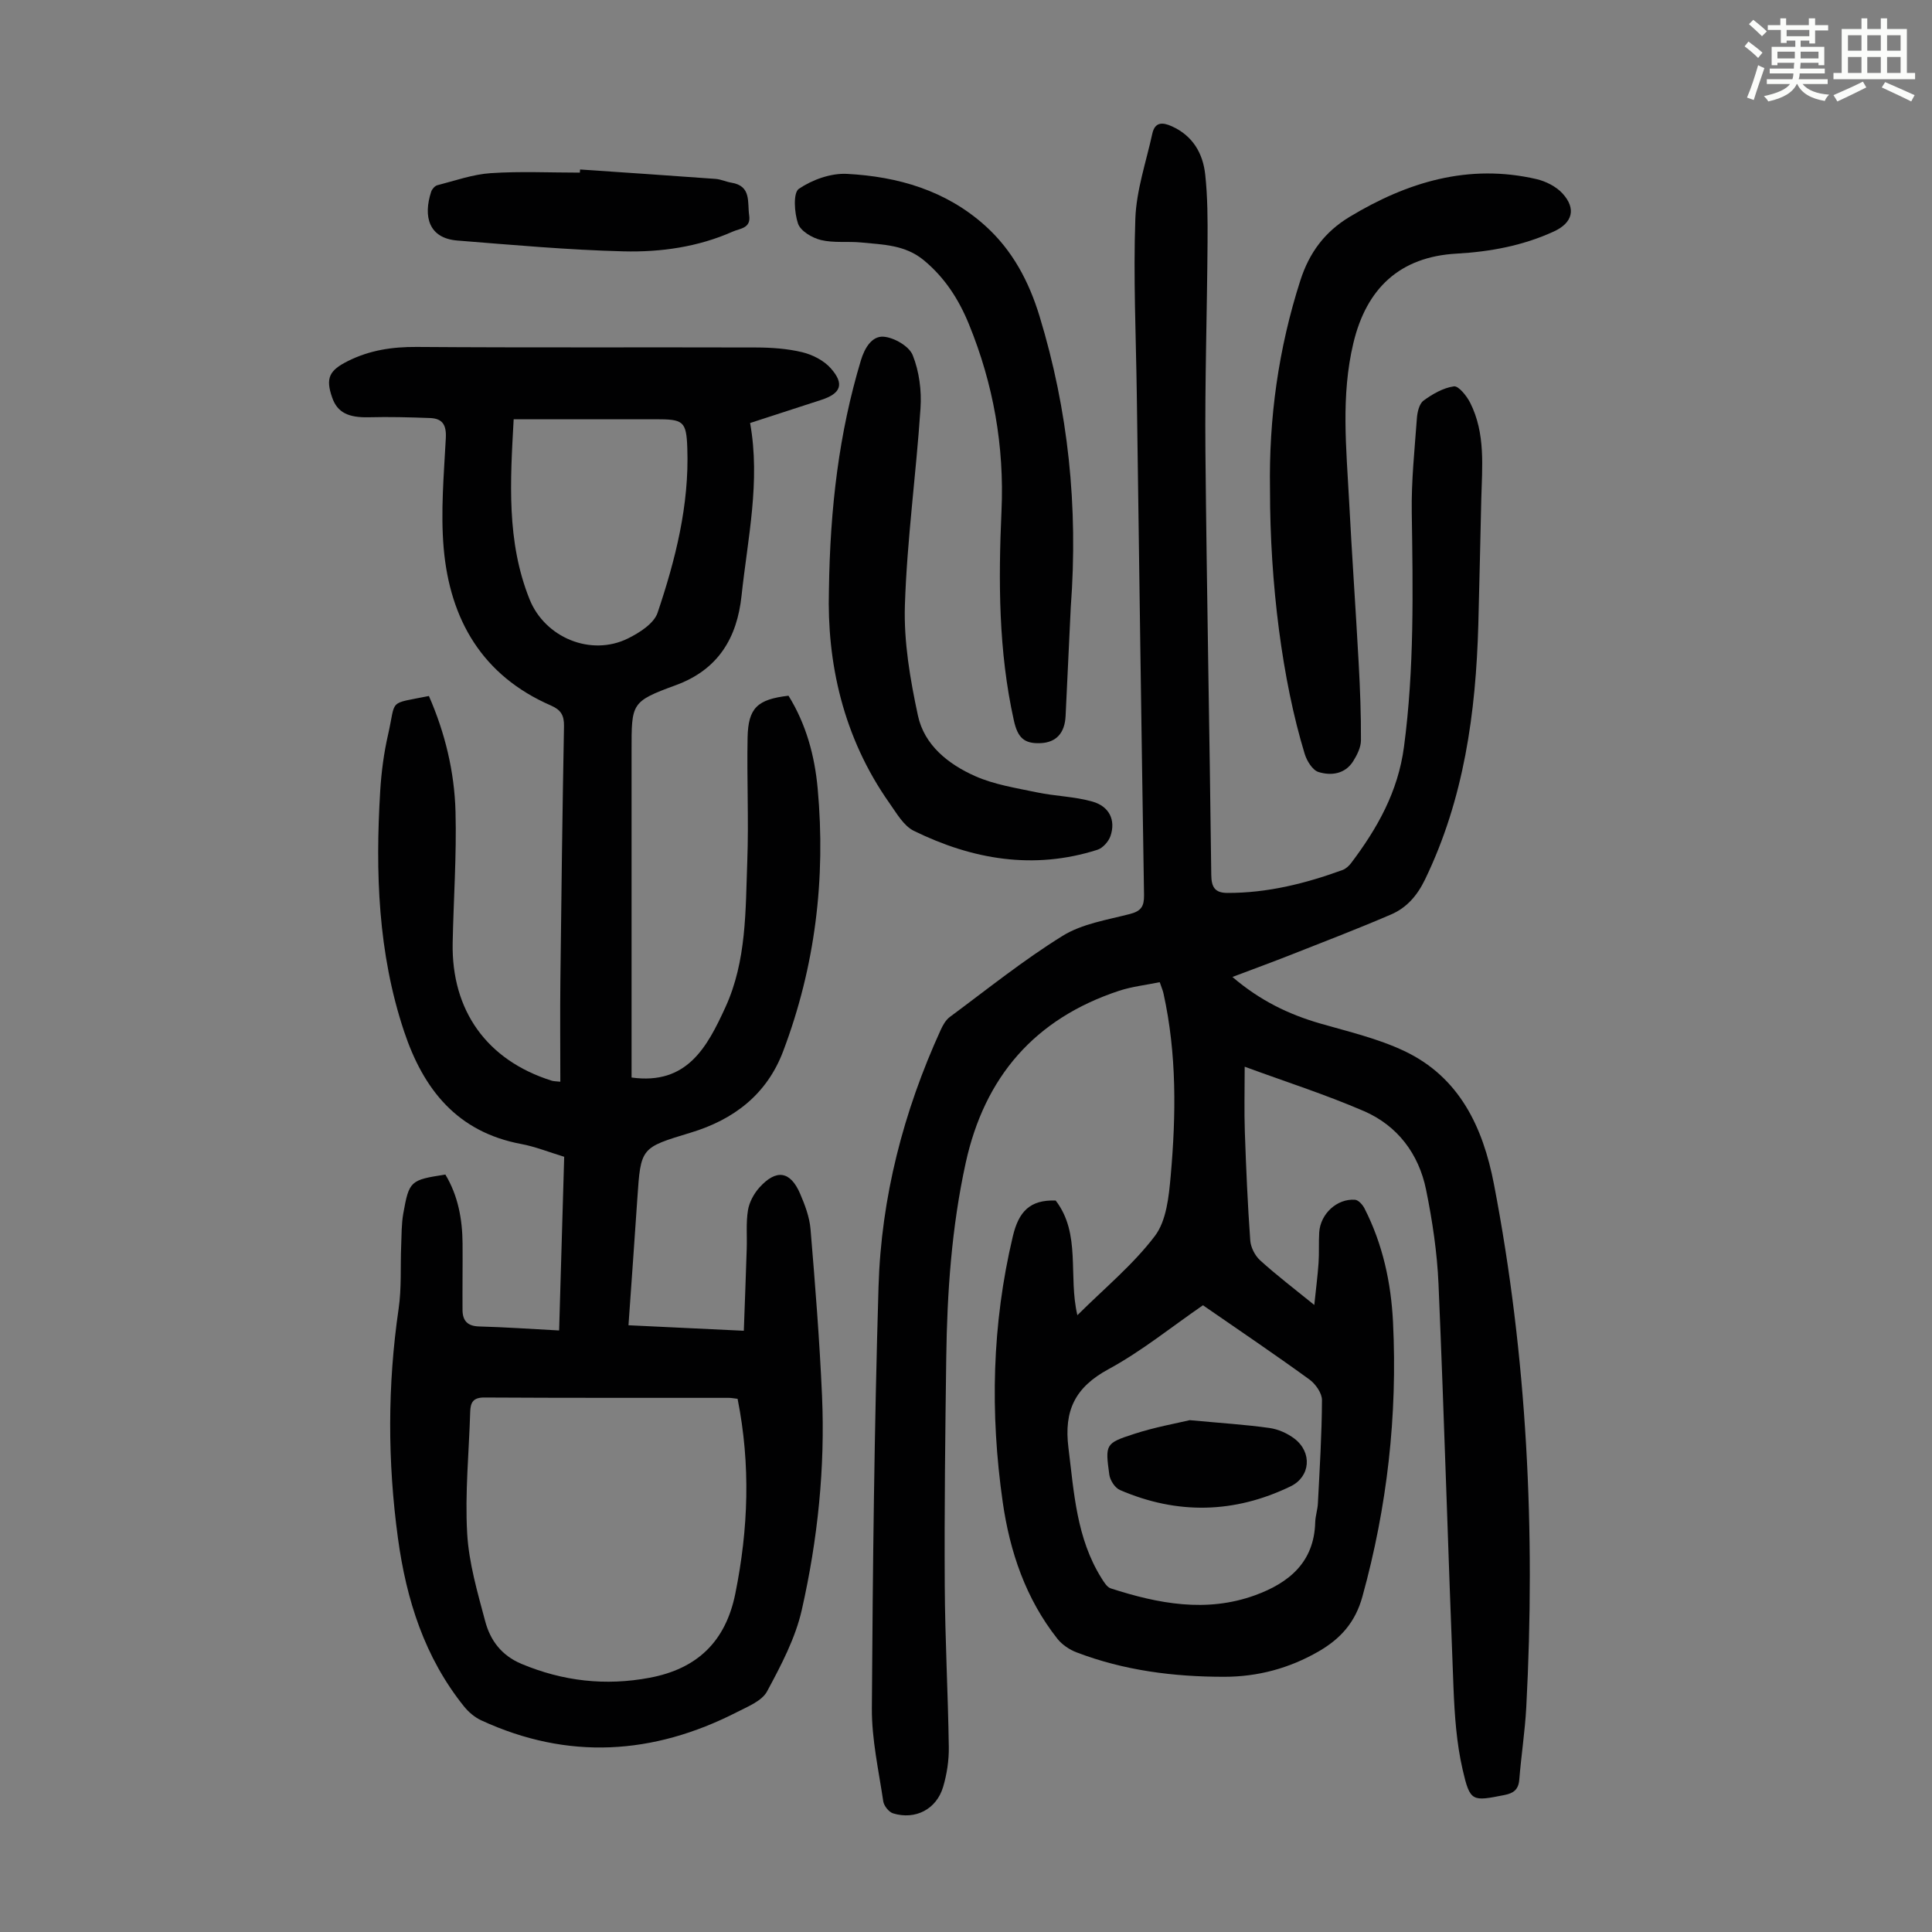
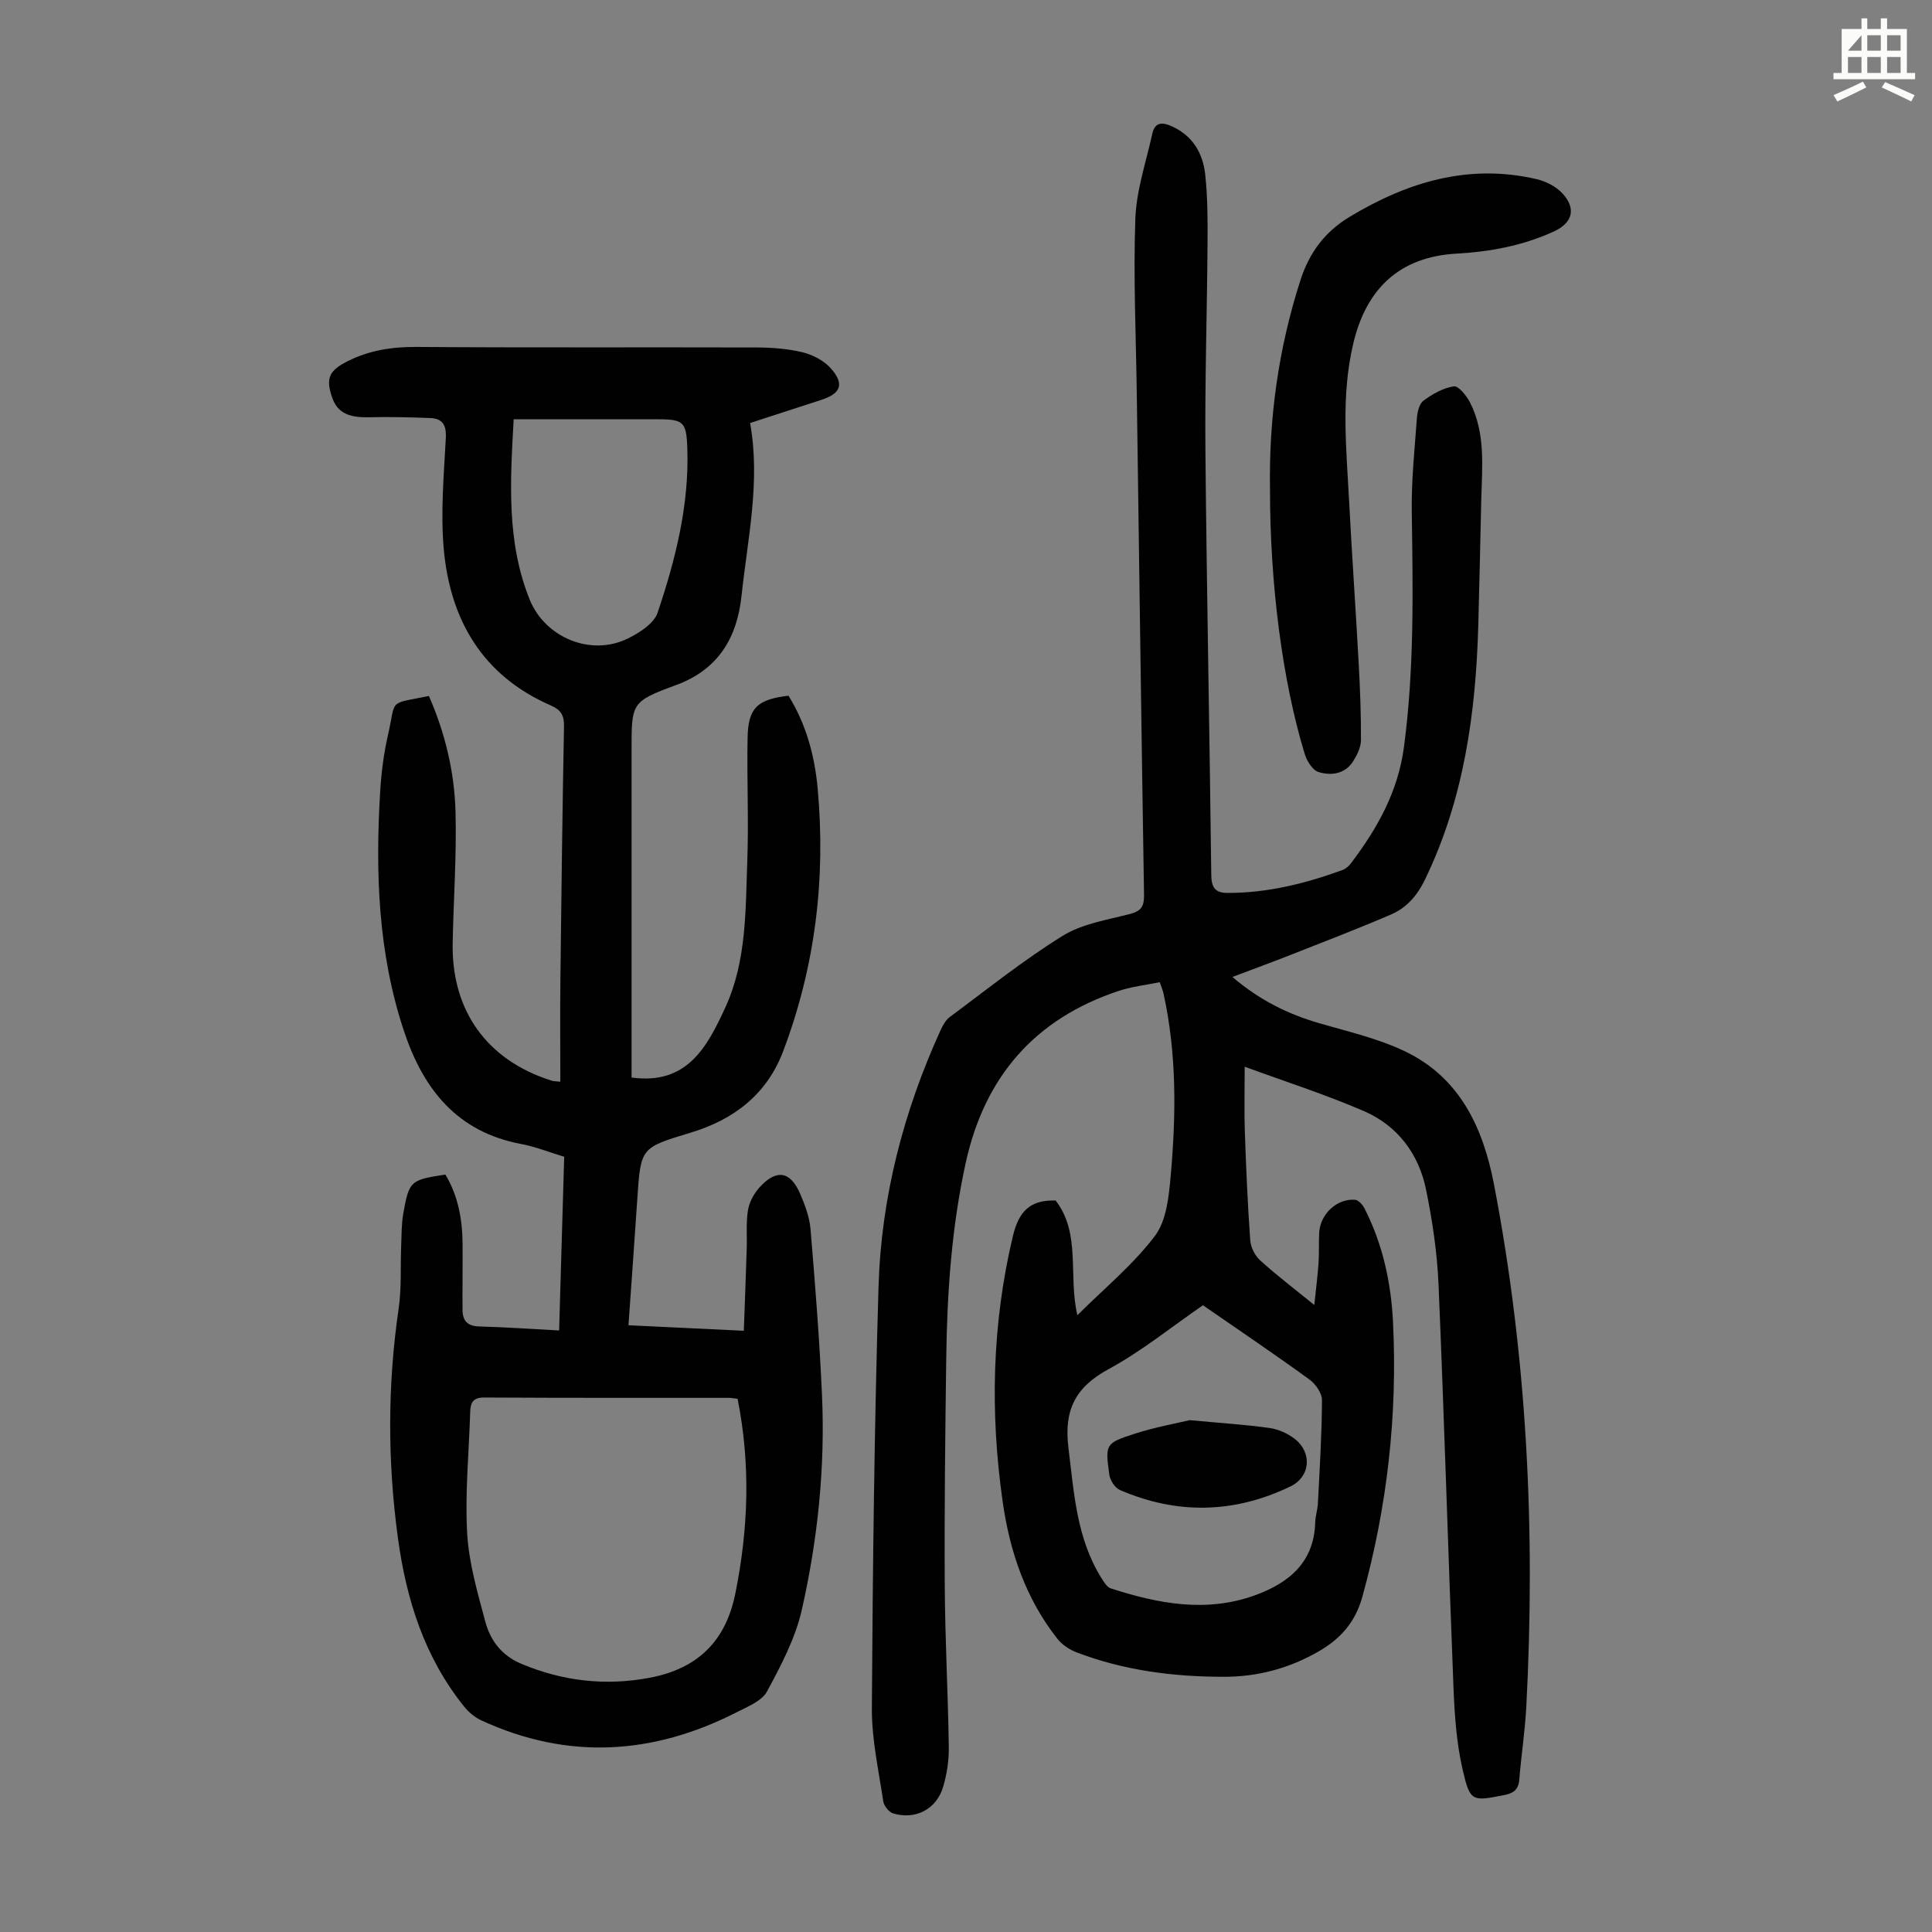
<svg xmlns="http://www.w3.org/2000/svg" enable-background="new 0 0 400 400" viewBox="0 0 400 400">
  <rect x="0" y="0" width="400" height="400" fill="#808080" stroke="none" />
-   <path d="m361.2 9.6.8-1c.9.7 1.9 1.4 2.9 2.3l-.9 1.1c-1-1-2-1.8-2.8-2.4zm.5 10.6c.9-2.1 1.6-4.3 2.3-6.7.4.2.8.4 1.3.6-.7 2.1-1.5 4.3-2.2 6.6zm.4-15.2.9-.9c1 .8 2 1.6 2.8 2.4l-1 1c-.9-.9-1.8-1.7-2.7-2.5zm12.5-1.2h1.2v1.4h2.7v1.1h-2.7v2.7h-1.2v-.6h-1.8v1.3h4.9v3.8h-1.2v-.5h-3.7c0 .4-.1.9-.1 1.2h5.1v1h-5.2c0 .5-.1.9-.2 1.2h6v1h-5.2c1.1 1.3 2.9 2 5.5 2.2-.4.4-.7.8-.9 1.3-2.9-.5-4.8-1.6-5.7-3.5h-.1c-.8 1.7-2.7 2.9-5.9 3.6-.2-.4-.6-.8-.9-1.1 2.8-.6 4.6-1.4 5.4-2.5h-4.8v-1h5.3c.1-.3.2-.7.2-1.2h-4.9v-1h5c0-.4 0-.8.1-1.2h-3.5v.5h-1.2v-3.8h4.9v-1.3h-1.8v.5h-1.2v-2.7h-2.7v-1h2.6v-1.4h1.2v1.4h4.7v-1.4zm-6.6 8.3h3.6c0-.4 0-.9 0-1.4h-3.6zm1.9-4.6h4.7v-1.3h-4.7zm6.6 3.2h-3.7v1.4h3.7z" fill="#fbfcfa" />
-   <path d="m385.3 3.8h1.3v2.2h2.8v-2.2h1.3v2.2h4.1v9.1h1.7v1.3h-16.9v-1.3h1.7v-9.1h4.1v-2.2zm.4 13.1.7 1.2c-1.8.9-3.8 1.9-6 2.9-.2-.4-.5-.8-.8-1.3 2.3-1 4.3-1.9 6.1-2.8zm-3.1-6.4h2.8v-3.2h-2.8zm0 4.6h2.8v-3.3h-2.8zm4-4.6h2.8v-3.2h-2.8zm0 4.6h2.8v-3.3h-2.8zm3.7 1.9c2.1.9 4.1 1.8 6.1 2.7l-.7 1.3c-2.2-1.1-4.2-2-6.1-2.9zm3.2-9.7h-2.8v3.2h2.8zm-2.8 7.8h2.8v-3.3h-2.8z" fill="#fbfcfa" />
+   <path d="m385.3 3.8h1.3v2.2h2.8v-2.2h1.3v2.2h4.1v9.1h1.7v1.3h-16.9v-1.3h1.7v-9.1h4.1v-2.2zm.4 13.1.7 1.2c-1.8.9-3.8 1.9-6 2.9-.2-.4-.5-.8-.8-1.3 2.3-1 4.3-1.9 6.1-2.8zm-3.1-6.4h2.8v-3.2zm0 4.6h2.8v-3.3h-2.8zm4-4.6h2.8v-3.2h-2.8zm0 4.6h2.8v-3.3h-2.8zm3.7 1.9c2.1.9 4.1 1.8 6.1 2.7l-.7 1.3c-2.2-1.1-4.2-2-6.1-2.9zm3.2-9.7h-2.8v3.2h2.8zm-2.8 7.8h2.8v-3.3h-2.8z" fill="#fbfcfa" />
  <g fill="#010102">
    <path d="m257.7 220.85c0 4.85-.12 9.17.03 13.48.26 7.5.58 14.99 1.12 22.47.1 1.45.98 3.18 2.07 4.16 3.38 3.07 7.03 5.84 11.19 9.22.34-3.29.69-5.97.88-8.66.15-2.12.01-4.26.14-6.38.25-3.83 3.68-7.02 7.41-6.74.71.05 1.57 1.02 1.96 1.78 3.78 7.4 5.51 15.39 5.91 23.59.94 19.25-1.19 38.16-6.34 56.79-1.48 5.37-4.56 8.75-9.07 11.35-6.04 3.49-12.58 5.25-19.53 5.25-10.47.01-20.75-1.3-30.59-5.06-1.47-.56-2.98-1.58-3.95-2.8-6.56-8.3-9.86-18.04-11.33-28.33-2.63-18.43-2.24-36.77 2.1-55.02 1.21-5.09 3.53-7.59 8.87-7.39 5.29 6.9 2.56 15.58 4.49 23.74 5.58-5.56 11.53-10.44 16.05-16.41 2.4-3.17 2.89-8.17 3.27-12.44 1.12-12.62 1.27-25.26-1.49-37.76-.14-.64-.41-1.25-.78-2.34-2.85.59-5.74.9-8.44 1.79-17.41 5.76-27.83 17.78-31.74 35.66-2.91 13.3-3.84 26.79-4.02 40.35-.21 15.67-.4 31.35-.31 47.02.06 11.18.68 22.37.84 33.55.04 2.75-.4 5.61-1.18 8.25-1.38 4.63-5.75 6.87-10.35 5.47-.88-.27-1.9-1.56-2.04-2.49-.95-6.4-2.4-12.84-2.36-19.26.18-29.1.51-58.2 1.38-87.28.55-18.51 5.16-36.26 12.86-53.15.45-.99 1.05-2.07 1.89-2.7 7.71-5.71 15.22-11.76 23.36-16.8 4.04-2.51 9.21-3.3 13.95-4.53 2.32-.6 2.94-1.59 2.91-3.91-.55-34.59-1.02-69.18-1.5-103.77-.17-12.09-.73-24.19-.3-36.26.21-5.9 2.23-11.75 3.51-17.6.53-2.44 2.09-2.43 4.05-1.54 4.34 1.96 6.44 5.6 6.91 10.01.5 4.65.51 9.37.48 14.06-.1 14.43-.57 28.86-.44 43.28.27 29.22.87 58.43 1.21 87.64.03 2.59.8 3.72 3.32 3.73 8.28.03 16.16-1.94 23.87-4.75.68-.25 1.33-.85 1.78-1.45 5.43-7.2 9.7-14.76 10.93-24.05 2.15-16.18 1.85-32.36 1.61-48.59-.1-6.46.59-12.94 1.06-19.41.09-1.28.48-3.01 1.37-3.67 1.86-1.37 4.07-2.64 6.29-2.96.96-.14 2.66 1.98 3.37 3.39 3.22 6.38 2.47 13.29 2.3 20.1-.21 8.61-.37 17.23-.61 25.84-.51 18.25-2.96 36.08-11.04 52.78-1.63 3.36-3.8 5.84-7.02 7.23-6.76 2.91-13.64 5.55-20.49 8.25-3.92 1.55-7.89 3-12.36 4.69 5.73 4.9 11.64 7.74 18.13 9.62 5.88 1.7 11.96 3.11 17.45 5.71 11.44 5.41 16.29 15.78 18.56 27.54 6.89 35.8 8.62 71.95 6.7 108.3-.27 5.02-1.05 10.02-1.45 15.03-.17 2.05-1.19 2.8-3.07 3.17-6.69 1.32-7.11 1.46-8.66-5.27-1.27-5.5-1.66-11.25-1.89-16.92-1.11-27.85-1.91-55.71-3.1-83.56-.28-6.56-1.27-13.15-2.58-19.59-1.51-7.4-5.9-13.23-12.84-16.25-8.06-3.48-16.46-6.16-24.71-9.2zm-8.64 49.39c-6.58 4.53-12.71 9.52-19.53 13.22-6.93 3.75-9.29 8.54-8.32 16.3 1.16 9.34 1.67 18.71 6.84 26.98.51.81 1.14 1.87 1.93 2.12 9.8 3.17 19.76 5.08 29.84 1.43 7-2.54 12.26-6.8 12.48-15.11.04-1.33.5-2.64.56-3.97.36-7.11.81-14.22.84-21.33.01-1.45-1.33-3.35-2.61-4.28-7.15-5.19-14.46-10.13-22.03-15.36z" />
    <path d="m116.01 223.96c0-7.1-.07-14 .01-20.89.2-17.57.42-35.15.75-52.72.04-2.25-.64-3.38-2.7-4.28-14.21-6.18-20.92-17.78-22.21-32.57-.65-7.52.04-15.19.44-22.77.15-2.72-.65-4.08-3.25-4.18-4.23-.16-8.47-.27-12.7-.16-4.22.1-6.5-.98-7.57-4.06-1.44-4.09-.58-5.66 3.26-7.58 4.53-2.26 9.18-2.95 14.22-2.92 23.39.17 46.79.04 70.18.11 3.23.01 6.53.23 9.65.98 2.15.52 4.5 1.72 5.93 3.35 2.88 3.26 2.07 5.22-2.04 6.54-4.78 1.54-9.55 3.1-14.68 4.77 2.18 12.11-.51 23.9-1.77 35.75-.92 8.65-4.75 15.29-13.64 18.54-9.26 3.39-9.13 3.73-9.13 13.59v64.16 3.47c11.49 1.59 15.65-6.32 19.42-14.53 4.42-9.64 4.16-20.08 4.54-30.33.31-8.49-.11-17 .06-25.5.12-6.17 2.01-7.93 8.47-8.69 3.63 5.85 5.42 12.39 6.04 19.21 1.7 18.66-.5 36.84-7.15 54.41-3.4 8.98-10.27 14.16-19.13 16.84-10.34 3.14-10.35 3.02-11.06 13.7-.57 8.57-1.2 17.15-1.83 26.18 7.79.37 15.34.73 23.88 1.14.21-5.73.42-11.34.6-16.96.09-2.67-.17-5.39.26-8 .27-1.66 1.22-3.42 2.36-4.69 3.49-3.88 6.41-3.43 8.43 1.26 1 2.33 1.95 4.84 2.16 7.34.96 11.48 1.87 22.97 2.38 34.47.66 14.95-.89 29.79-4.18 44.34-1.33 5.9-4.3 11.52-7.2 16.91-1.07 1.98-3.98 3.13-6.24 4.29-17.36 8.87-35.02 9.97-52.93 1.7-1.35-.62-2.63-1.71-3.57-2.88-8.18-10.18-11.95-22.13-13.68-34.84-2.16-15.83-2.17-31.66.14-47.5.63-4.29.35-8.71.53-13.06.09-2.23.05-4.49.44-6.68 1.21-6.76 1.46-6.92 8.71-8.04 2.62 4.36 3.52 9.22 3.56 14.29.03 4.58-.04 9.16-.01 13.73.01 2.25 1.03 3.37 3.47 3.43 5.35.14 10.7.52 16.53.83.35-12.06.7-23.95 1.05-35.96-3.15-.96-5.98-2.1-8.91-2.65-13.24-2.48-20.24-11.29-24.25-23.34-5.41-16.23-5.95-32.94-4.93-49.78.24-3.89.75-7.81 1.62-11.61 1.72-7.53-.15-6.29 8.46-8.02 3.34 7.62 5.29 15.68 5.51 23.96.24 9.04-.41 18.11-.59 27.16-.27 14.03 7.11 24.29 20.43 28.5.4.15.85.13 1.86.24zm36.7 65.65c-.72-.08-1.26-.2-1.79-.2-16.88-.01-33.76.03-50.64-.07-2.32-.01-2.87 1.01-2.93 2.96-.25 8.38-1.1 16.78-.63 25.12.34 6.14 2.14 12.25 3.74 18.26 1.05 3.94 3.37 7.07 7.49 8.8 8.61 3.61 17.42 4.6 26.56 2.88 9.81-1.85 15.73-7.45 17.74-17.47 2.68-13.31 3.19-26.57.46-40.28zm-46.36-202.81c-.7 12.8-1.53 25.28 3.3 37.3 3.18 7.9 12.67 11.87 20.35 8.09 2.39-1.18 5.38-3.08 6.14-5.31 3.71-11.01 6.57-22.31 6.16-34.07-.19-5.68-.84-6.01-6.61-6.01-5.59 0-11.17 0-16.76 0-4.12 0-8.24 0-12.58 0z" />
    <path d="m262.94 101.34c-.25-14.77 1.75-29.18 6.29-43.3 1.86-5.78 5.09-10.06 10.17-13.13 11.97-7.23 24.66-11.08 38.7-7.83 1.94.45 4.06 1.52 5.39 2.96 2.91 3.18 2.08 6.11-1.77 7.88-6.4 2.94-13.18 4.2-20.15 4.59-11.73.65-18.66 7.17-21.37 18.53-2.61 10.94-1.45 21.8-.88 32.72.58 11.18 1.37 22.35 1.98 33.53.29 5.33.5 10.67.47 16-.01 1.45-.81 3.04-1.62 4.33-1.69 2.66-4.56 3.02-7.16 2.22-1.25-.38-2.43-2.31-2.87-3.77-4.63-15.16-7.19-35.24-7.18-54.73z" />
-     <path d="m171.62 122.2c.24-17.24 2.11-32.59 6.62-47.6.81-2.68 2.34-5.05 4.67-4.89 2.17.15 5.3 1.95 6.05 3.81 1.35 3.36 1.87 7.35 1.62 11.01-.9 13.6-2.79 27.14-3.23 40.75-.25 7.6 1.09 15.39 2.7 22.88 1.31 6.12 6.3 10.06 11.8 12.51 3.99 1.78 8.5 2.47 12.83 3.38 3.8.8 7.79.85 11.5 1.91 3.52 1 4.84 3.86 3.74 7.11-.39 1.16-1.6 2.52-2.72 2.87-13.2 4.21-25.87 2.02-37.99-3.92-2.11-1.03-3.56-3.62-5.03-5.7-9.7-13.73-12.98-29.23-12.56-44.12z" />
-     <path d="m221.69 125.72c-.34 7.12-.7 14.83-1.07 22.53-.17 3.54-1.96 5.47-5.18 5.61-3.4.15-4.74-1.12-5.53-4.7-3.19-14.33-3.21-28.83-2.56-43.39.6-13.38-1.68-26.26-6.75-38.66-2.11-5.16-5-9.65-9.36-13.25-3.85-3.18-8.44-3.21-12.95-3.66-2.77-.27-5.67.14-8.34-.51-1.81-.44-4.21-1.86-4.73-3.4-.76-2.23-1.04-6.37.18-7.2 2.78-1.89 6.64-3.27 9.97-3.09 10.54.56 20.45 3.41 28.6 10.73 5.68 5.11 9.07 11.58 11.25 18.72 5.94 19.48 8.04 39.39 6.47 60.27z" />
-     <path d="m120.1 35.09c9.35.64 18.71 1.26 28.06 1.95 1.1.08 2.16.6 3.26.78 4.2.67 3.29 4.07 3.69 6.79.39 2.68-1.91 2.68-3.38 3.33-7.2 3.2-14.92 4.29-22.62 4.1-11.49-.29-22.96-1.33-34.42-2.24-5.91-.47-7.11-4.95-5.42-10.11.18-.54.76-1.21 1.28-1.34 3.66-.94 7.32-2.25 11.04-2.5 6.13-.41 12.31-.11 18.46-.11.02-.23.03-.44.05-.65z" />
    <path d="m246.32 294.03c6.75.63 11.66.93 16.52 1.62 1.8.25 3.7 1.1 5.15 2.2 3.74 2.85 3.34 7.89-.8 9.89-11.63 5.62-23.46 5.87-35.32.75-1.03-.44-2.04-2.01-2.2-3.18-.86-6.29-.83-6.5 5.13-8.43 4.28-1.4 8.76-2.19 11.52-2.85z" />
  </g>
</svg>